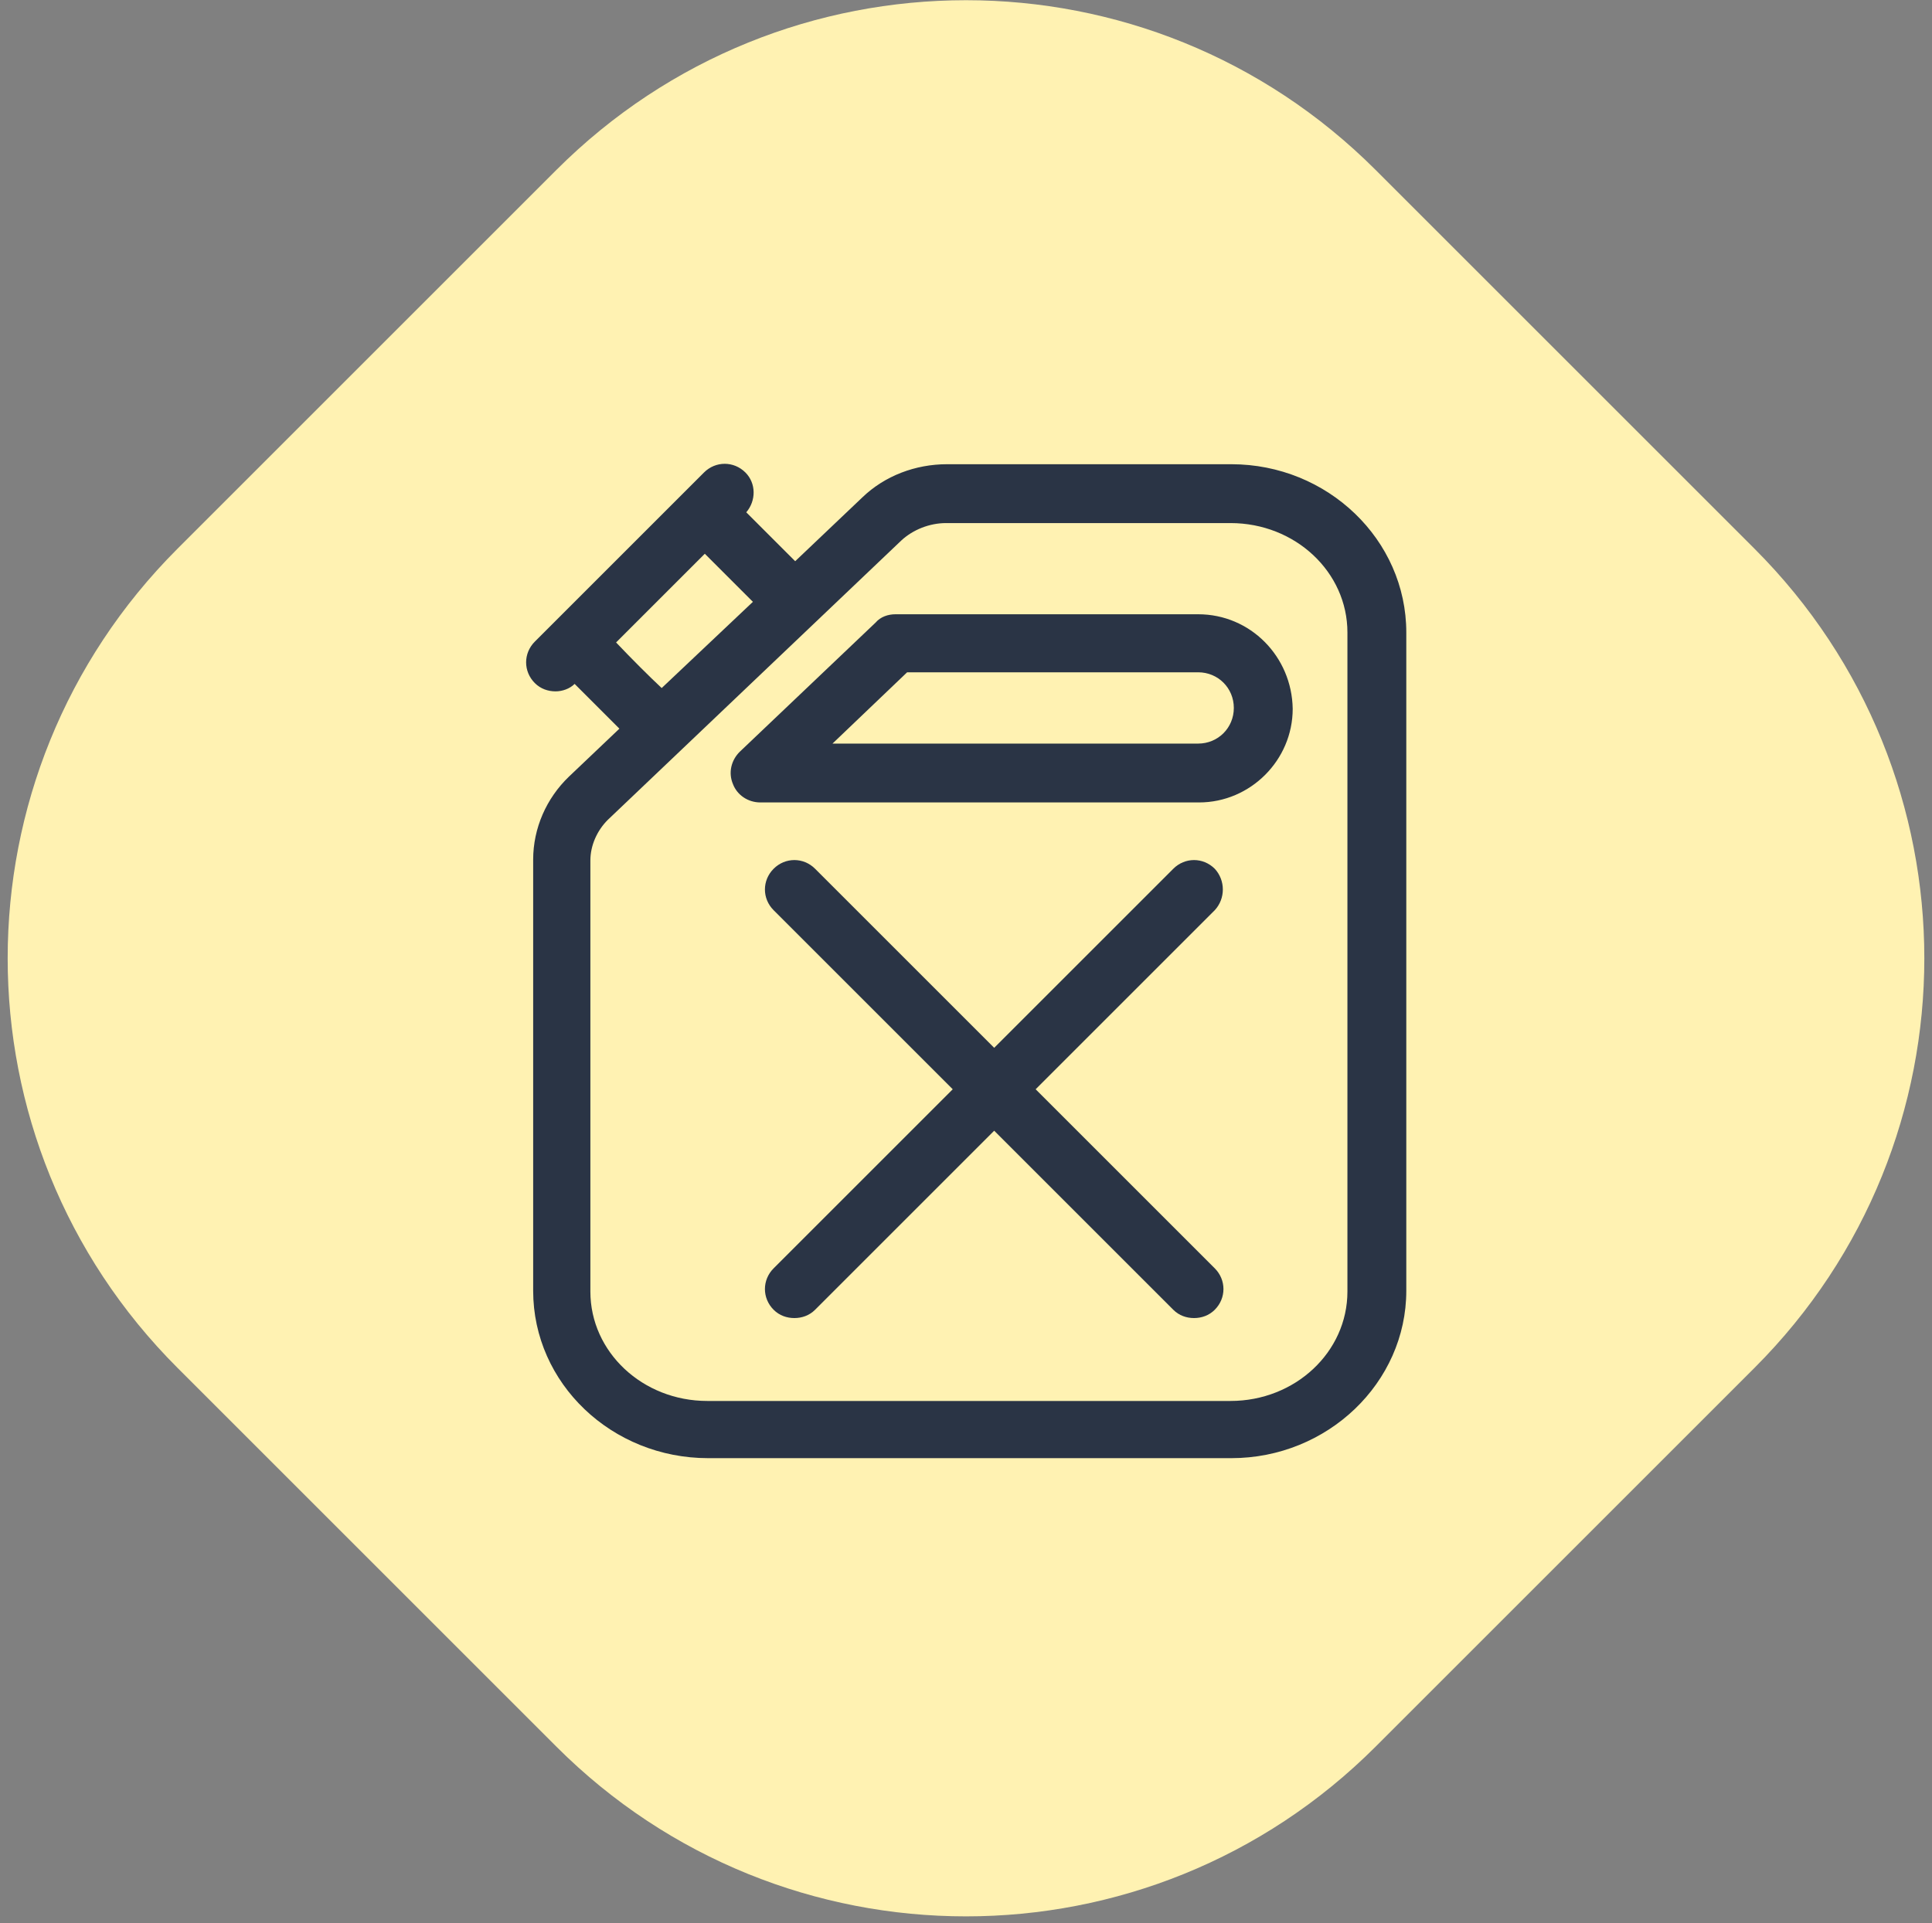
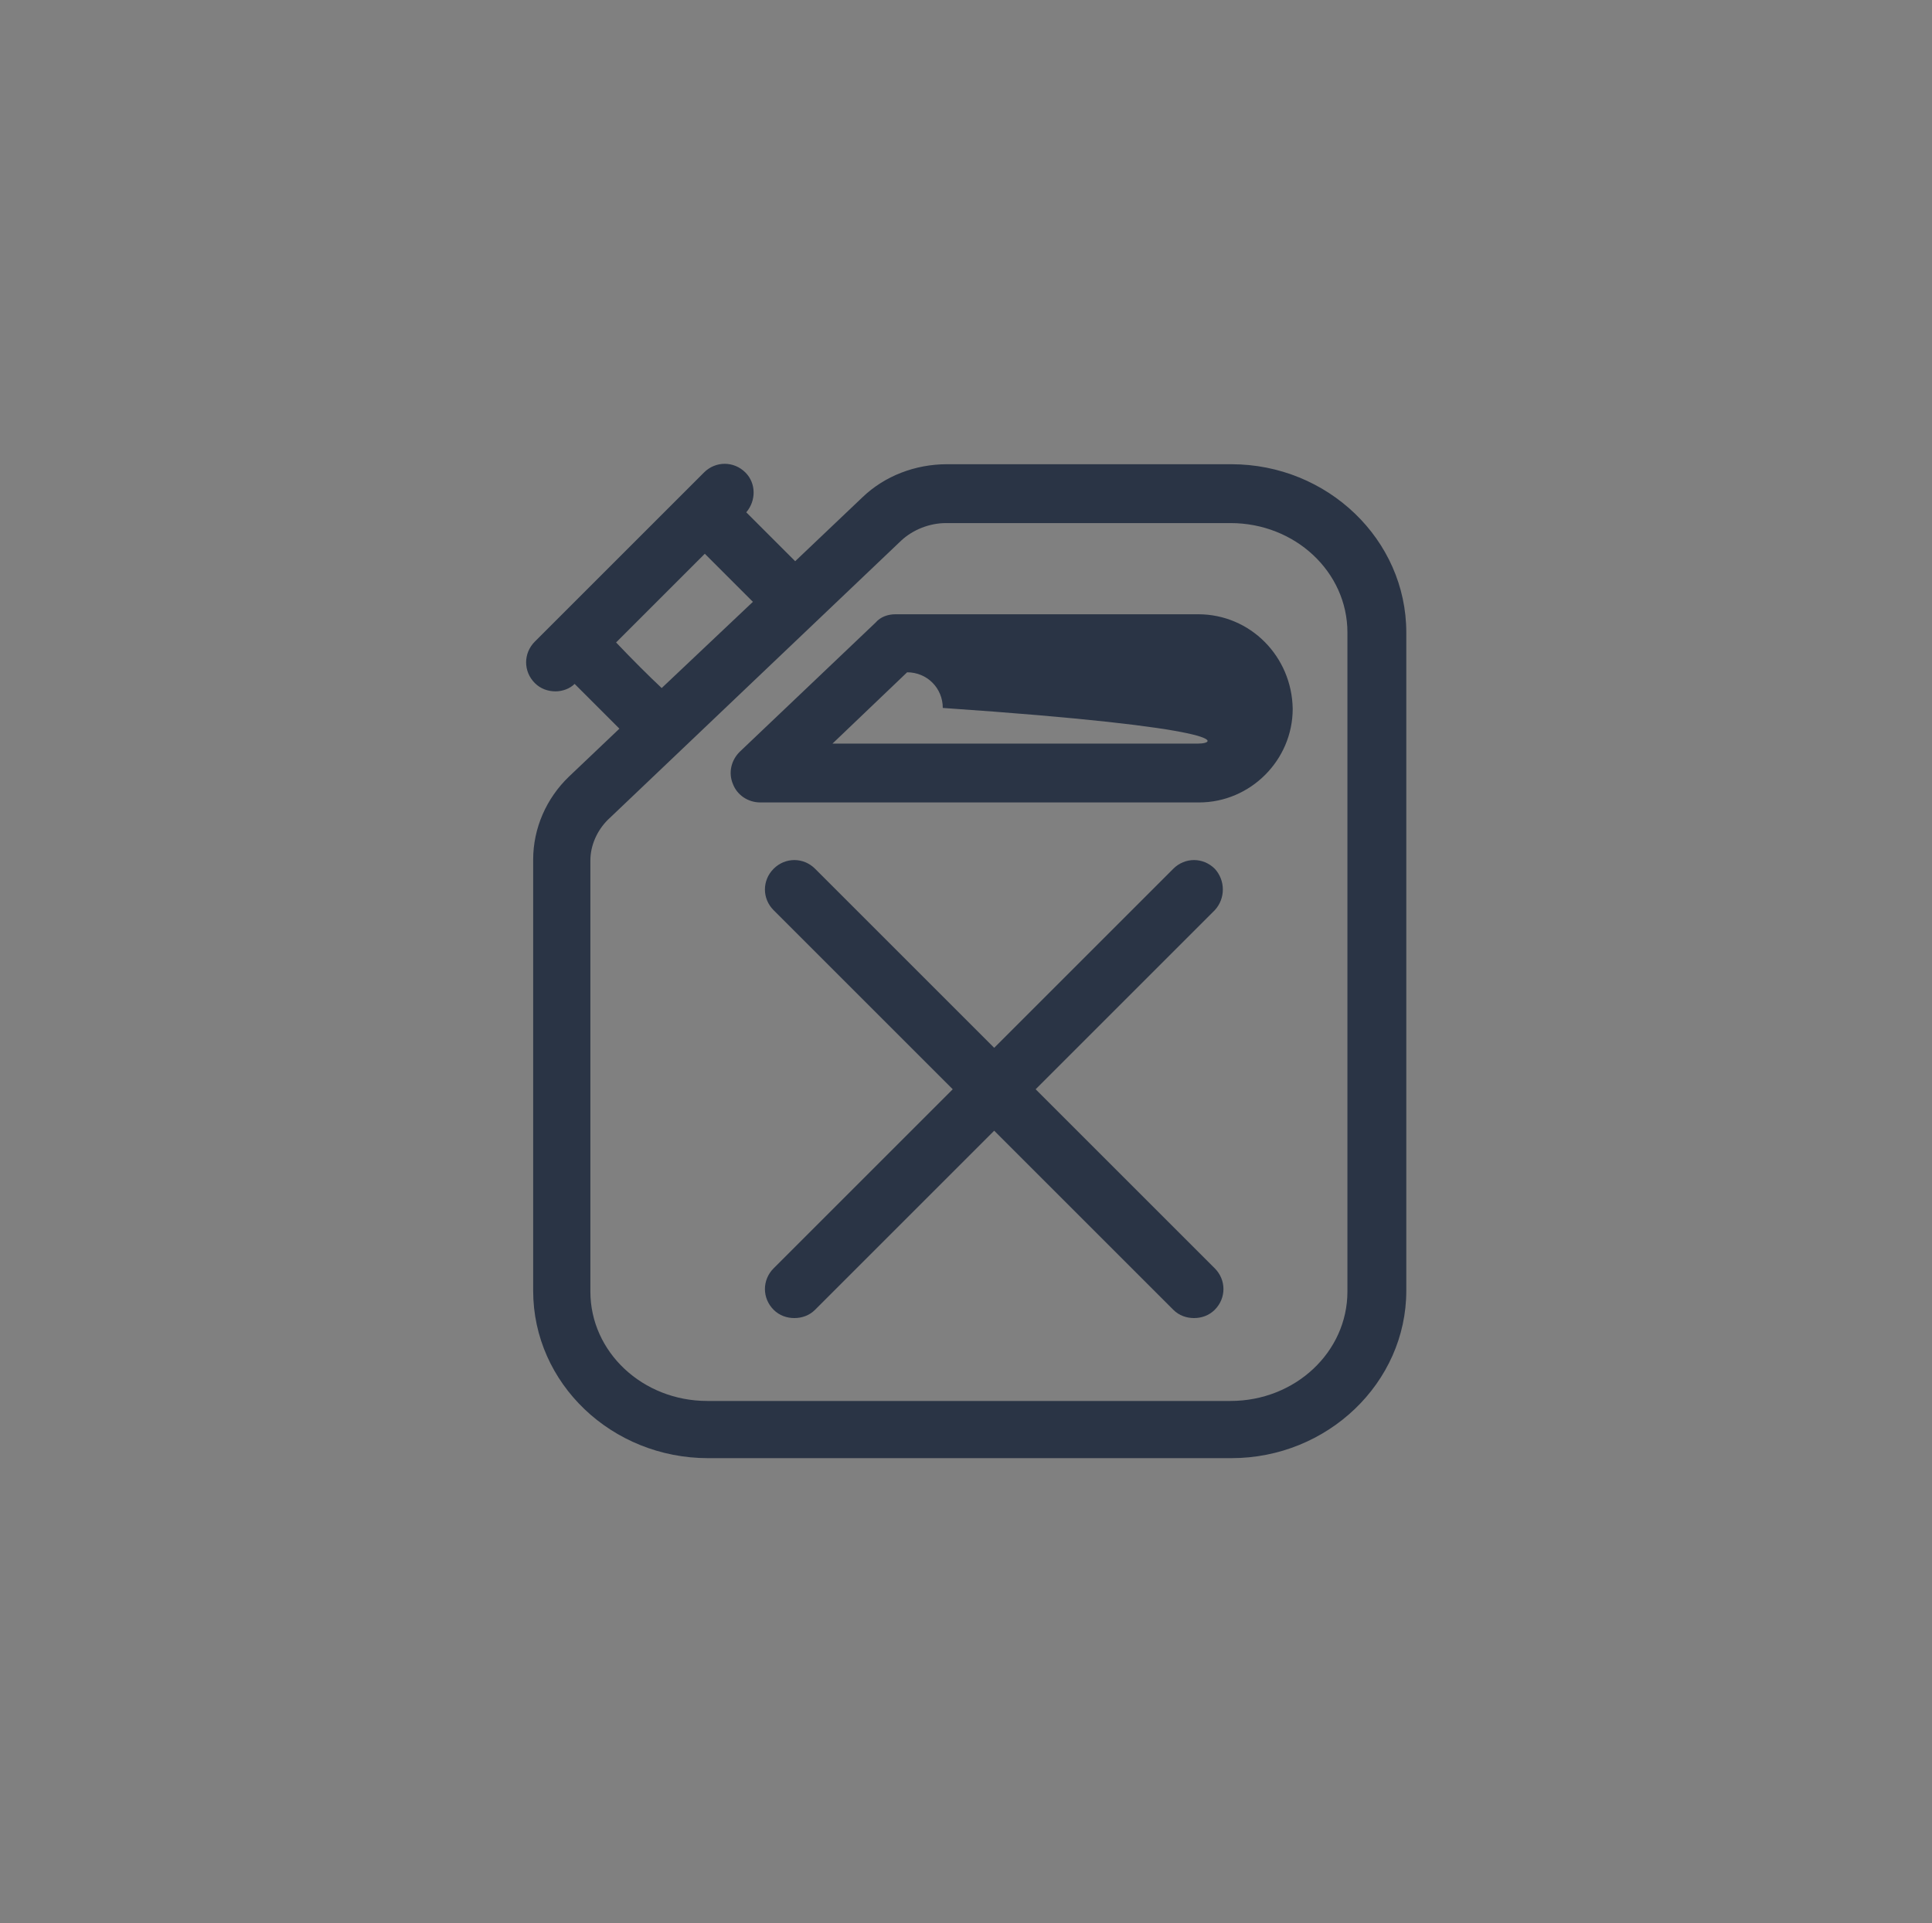
<svg xmlns="http://www.w3.org/2000/svg" xmlns:xlink="http://www.w3.org/1999/xlink" version="1.1" id="Layer_1" x="0px" y="0px" viewBox="0 0 233 232" style="enable-background:new 0 0 233 232;" xml:space="preserve">
  <rect x="0" y="0" width="233" height="232" fill="#808080" stroke="none" />
  <style type="text/css">
	.st0{fill:#FFF2B2;}
	.st1{clip-path:url(#SVGID_00000114062269660954184290000003263366567994958757_);}
	.st2{fill:#2A3445;}
</style>
-   <path class="st0" d="M165.9,20.5l45.7,45.7c27.3,27.3,27.3,71.5,0,98.8l-45.7,45.7c-27.3,27.3-71.5,27.3-98.8,0L21.4,165  c-27.3-27.3-27.3-71.5,0-98.8l45.7-45.7C94.4-6.8,138.6-6.8,165.9,20.5z" />
  <g>
    <defs>
      <rect id="SVGID_1_" x="56.5" y="56" width="120" height="120" />
    </defs>
    <clipPath id="SVGID_00000108272214070663496790000002410517350981392059_">
      <use xlink:href="#SVGID_1_" style="overflow:visible;" />
    </clipPath>
    <g style="clip-path:url(#SVGID_00000108272214070663496790000002410517350981392059_);">
      <path class="st2" d="M148.5,56h-34.3c-3.8,0-7.5,1.4-10.2,4l-8.1,7.7l-5.9-5.9c1.2-1.4,1.2-3.5-0.1-4.8c-1.4-1.4-3.6-1.4-5,0    L64.5,77.4c-1.4,1.4-1.4,3.6,0,5c0.7,0.7,1.6,1,2.5,1c0.8,0,1.7-0.3,2.3-0.9l2.7,2.7l2.7,2.7l-6.1,5.8c-2.7,2.6-4.3,6.2-4.3,10v52    c0,11.2,9.5,20.2,21.1,20.2h63.1c11.6,0,21.1-9.1,21.1-20.2V76.3C169.6,65.1,160.1,56,148.5,56z M74.3,77.5L85,66.8    c2,2,4.2,4.2,5.8,5.8l-11,10.4C78.3,81.6,76.2,79.5,74.3,77.5z M162.5,155.8c0,7.3-6.3,13.2-14.1,13.2H85.3    c-7.8,0-14.1-5.9-14.1-13.2v-52c0-1.8,0.8-3.6,2.1-4.9l35.4-33.7c1.4-1.3,3.4-2.1,5.4-2.1h34.3c7.8,0,14.1,5.9,14.1,13.2    L162.5,155.8z" />
-       <path class="st2" d="M144.5,74.1h-36.5c-0.9,0-1.8,0.3-2.4,1L89.2,90.7c-1,1-1.4,2.5-0.8,3.9c0.5,1.3,1.8,2.2,3.3,2.2h52.9    c6.2,0,11.3-5.1,11.3-11.3C155.8,79.2,150.8,74.1,144.5,74.1z M144.5,89.7h-44.1l9-8.6h35.1c2.4,0,4.3,1.9,4.3,4.3    C148.8,87.8,146.9,89.7,144.5,89.7z" />
+       <path class="st2" d="M144.5,74.1h-36.5c-0.9,0-1.8,0.3-2.4,1L89.2,90.7c-1,1-1.4,2.5-0.8,3.9c0.5,1.3,1.8,2.2,3.3,2.2h52.9    c6.2,0,11.3-5.1,11.3-11.3C155.8,79.2,150.8,74.1,144.5,74.1z M144.5,89.7h-44.1l9-8.6c2.4,0,4.3,1.9,4.3,4.3    C148.8,87.8,146.9,89.7,144.5,89.7z" />
      <path class="st2" d="M146.5,104.8c-1.4-1.4-3.6-1.4-5,0l-21.6,21.6l-21.6-21.6c-1.4-1.4-3.6-1.4-5,0c-1.4,1.4-1.4,3.6,0,5    l21.6,21.6l-21.6,21.6c-1.4,1.4-1.4,3.6,0,5c0.7,0.7,1.6,1,2.5,1c0.9,0,1.8-0.3,2.5-1l21.6-21.6l21.6,21.6c0.7,0.7,1.6,1,2.5,1    c0.9,0,1.8-0.3,2.5-1c1.4-1.4,1.4-3.6,0-5l-21.6-21.6l21.6-21.6C147.8,108.4,147.8,106.2,146.5,104.8z" />
    </g>
  </g>
</svg>